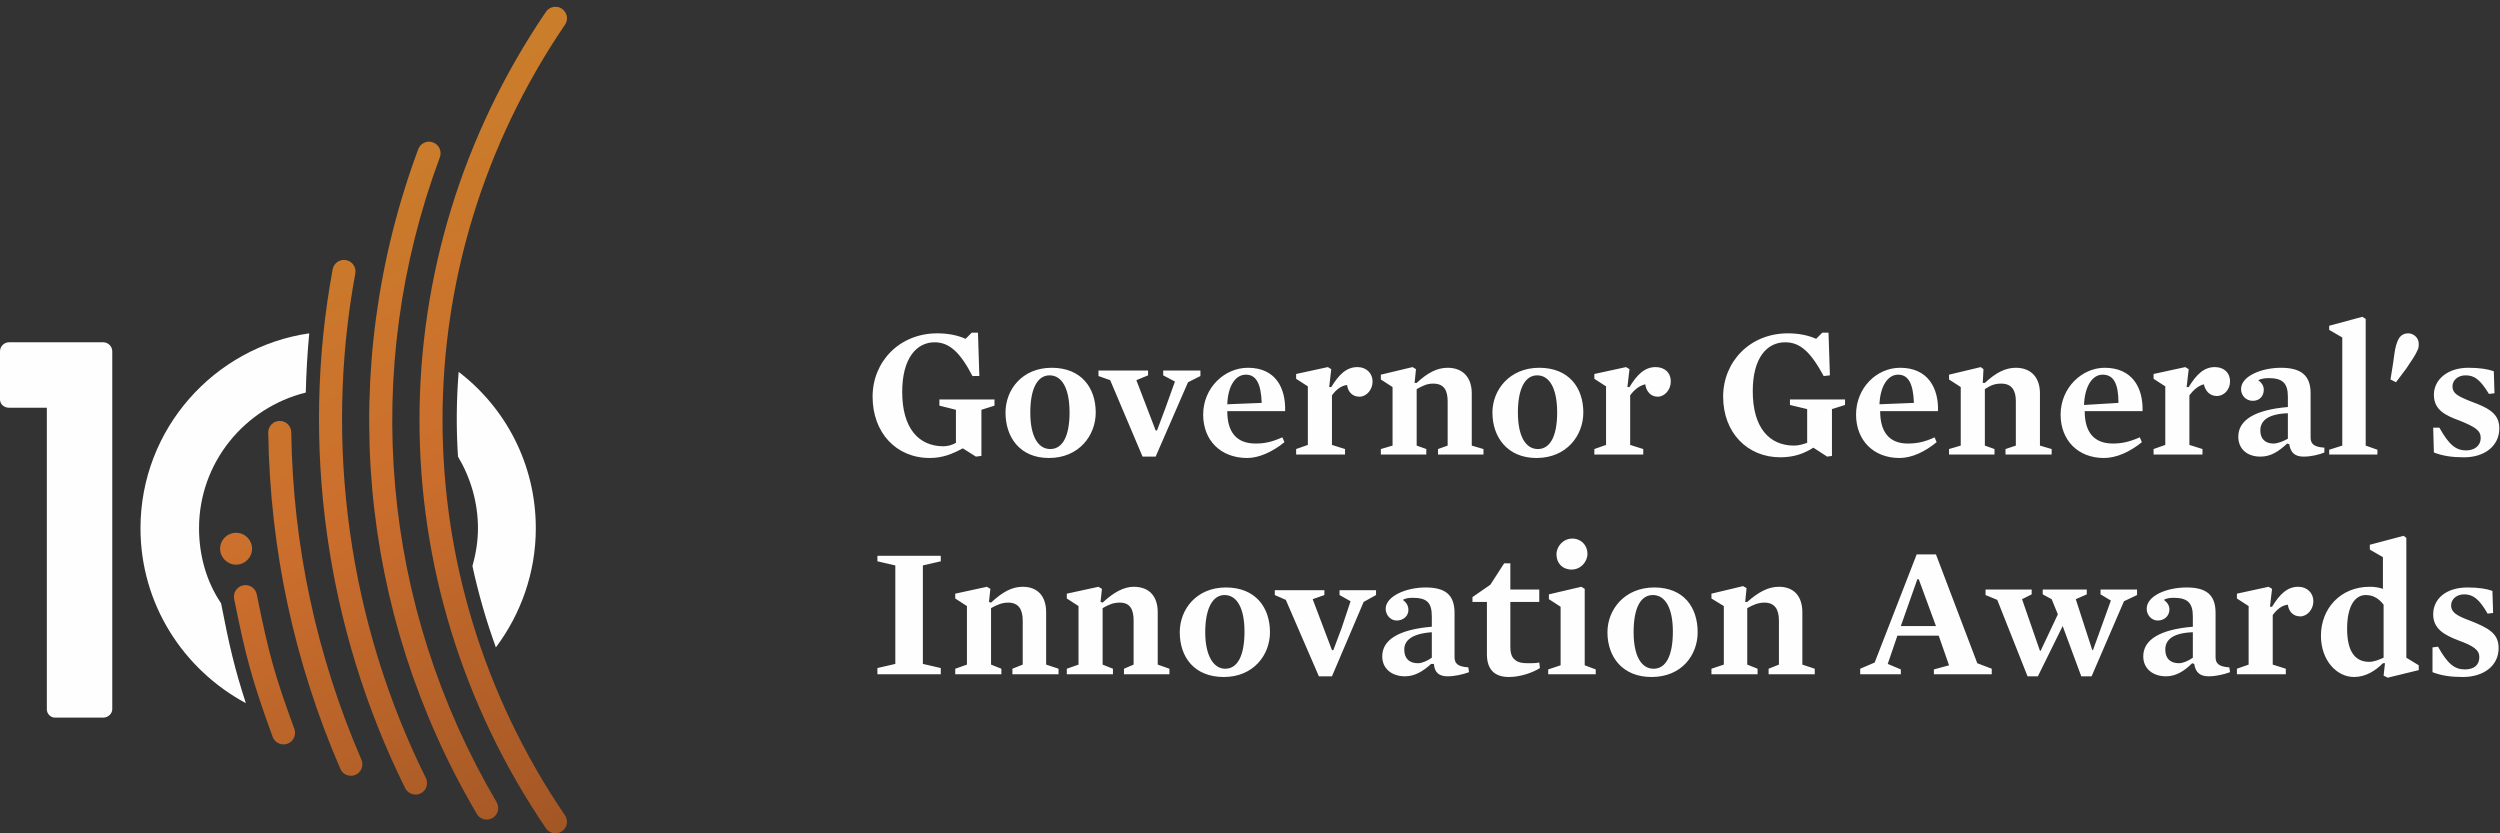
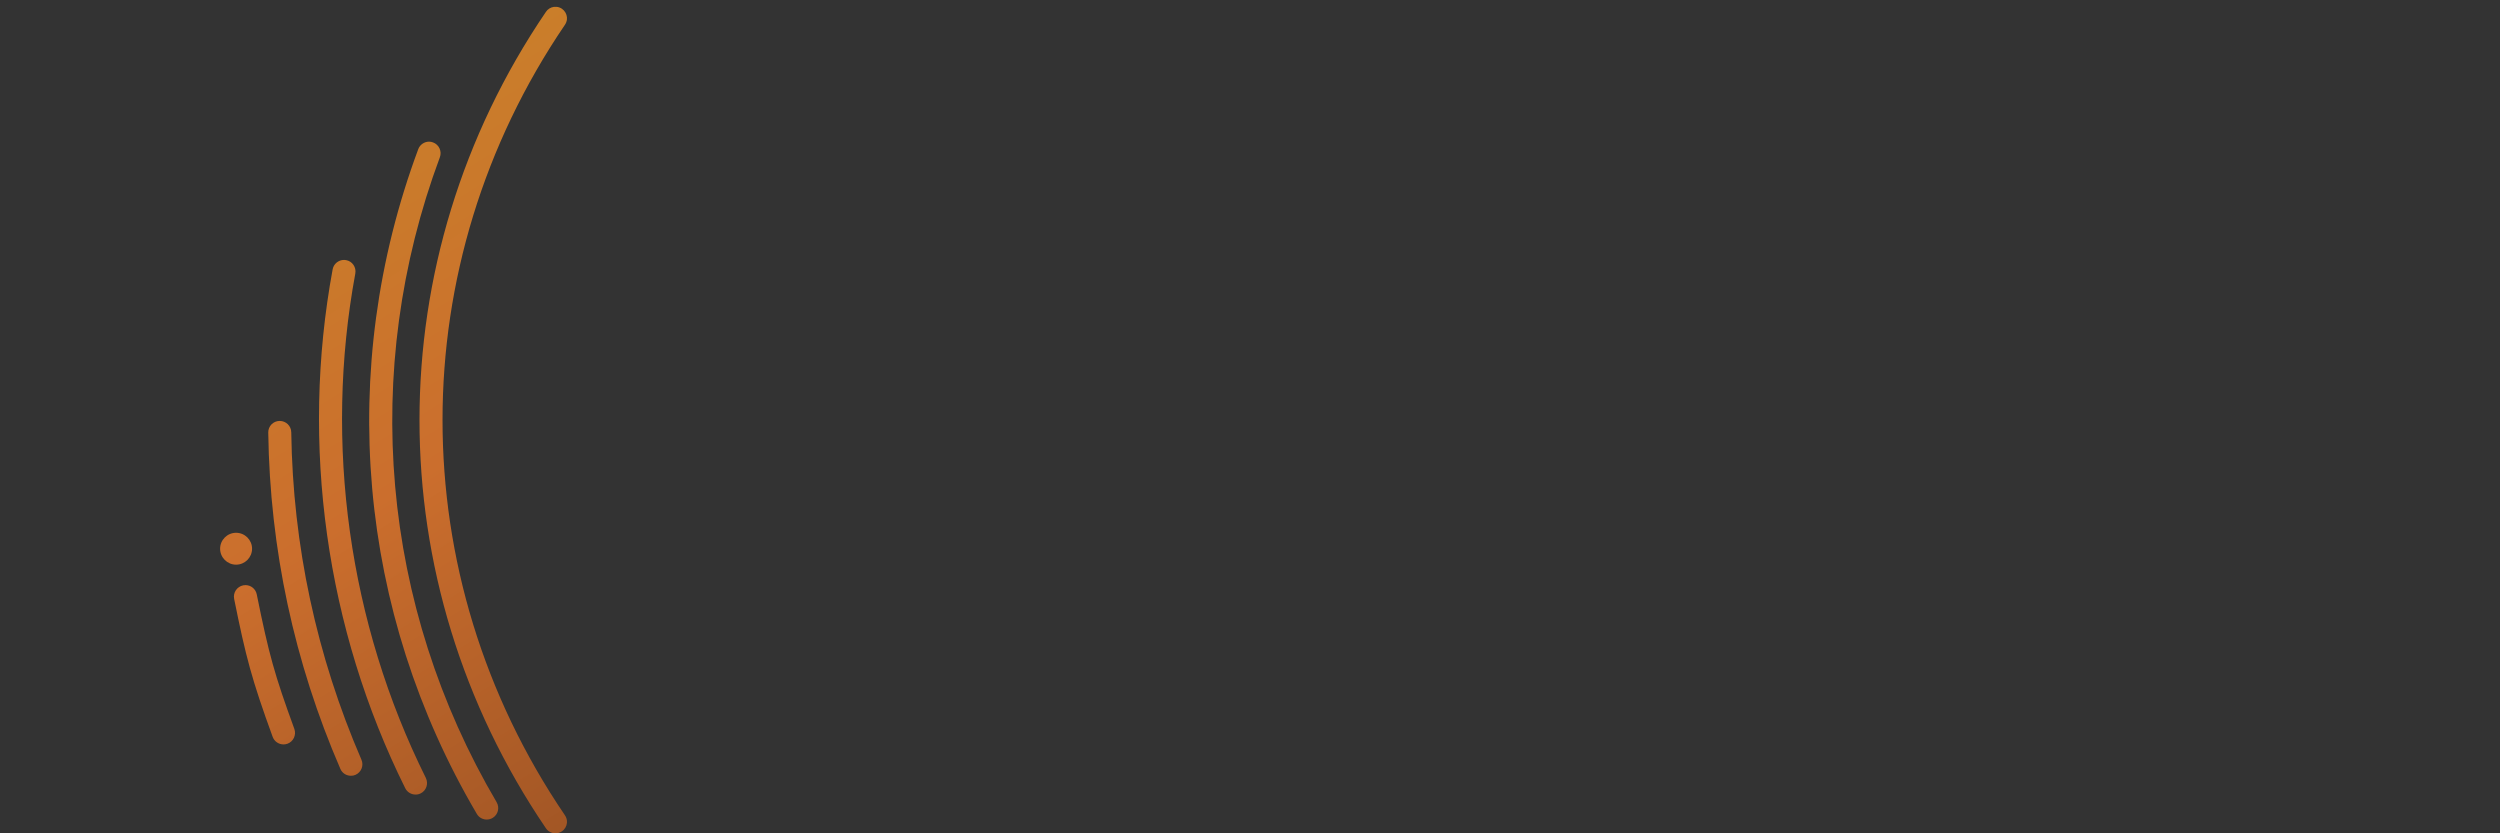
<svg xmlns="http://www.w3.org/2000/svg" version="1.2" viewBox="0 -1 363 121" width="363" height="121">
  <rect x="0" y="-1" width="363" height="121" fill="#333333" stroke="none" />
  <title>GGIA_10th Anniversary_Logo_White</title>
  <defs>
    <clipPath clipPathUnits="userSpaceOnUse" id="cp1">
      <path d="m0 0h362.88v120h-362.88z" />
    </clipPath>
    <clipPath clipPathUnits="userSpaceOnUse" id="cp2">
      <path d="m35.31 83.99c-0.91 0.19-1.5 1.07-1.31 1.98 1.7 8.42 2.54 11.65 5.59 20.02 0.25 0.68 0.89 1.1 1.58 1.1q0.28 0 0.57-0.1c0.87-0.32 1.31-1.28 1-2.15-2.87-7.86-3.69-10.78-5.46-19.54-0.16-0.79-0.85-1.34-1.63-1.34q-0.17 0-0.34 0.03zm-3.35-5.32c0 1.28 1.04 2.32 2.32 2.32 1.28 0 2.32-1.04 2.32-2.32 0-1.27-1.04-2.31-2.32-2.31-1.28 0-2.32 1.04-2.32 2.31zm8.63-18.55c-0.92 0.01-1.66 0.77-1.64 1.69 0.24 16.91 3.76 33.33 10.47 48.83 0.27 0.63 0.88 1 1.53 1q0.34 0.01 0.66-0.13c0.85-0.37 1.24-1.36 0.87-2.2-6.52-15.09-9.96-31.09-10.19-47.54-0.01-0.92-0.76-1.65-1.67-1.65zm7.71-22.01c-4.71 25.44-0.96 52.19 10.54 75.34 0.29 0.58 0.88 0.92 1.49 0.92q0.38 0.01 0.75-0.17c0.83-0.41 1.16-1.42 0.75-2.25-11.18-22.49-14.81-48.5-10.24-73.23 0.17-0.91-0.43-1.79-1.34-1.95q-0.15-0.03-0.29-0.03c-0.8 0-1.51 0.56-1.66 1.37zm12.43-17.45c-11.89 31.97-8.79 67.14 8.5 96.51 0.31 0.54 0.87 0.83 1.44 0.83q0.44 0 0.85-0.23c0.8-0.47 1.06-1.49 0.59-2.29-16.77-28.51-19.78-62.64-8.24-93.65 0.32-0.86-0.12-1.83-0.99-2.15q-0.29-0.11-0.58-0.11c-0.68 0-1.32 0.42-1.57 1.09zm19.69-20.66c-0.45 0.06-0.88 0.31-1.15 0.72-24.48 36-24.48 82.54 0 118.55 0.32 0.47 0.85 0.73 1.38 0.73q0.5 0 0.94-0.29c0.43-0.29 0.68-0.75 0.73-1.23v-0.3q-0.04-0.42-0.29-0.8c-23.7-34.86-23.7-79.92 0-114.78q0.25-0.38 0.29-0.79v-0.31c-0.05-0.48-0.3-0.93-0.73-1.23q-0.33-0.22-0.71-0.27z" />
    </clipPath>
    <linearGradient id="g1" x2="1" gradientUnits="userSpaceOnUse" gradientTransform="matrix(13.036,120.002,-50.358,31.065,81.503,-7.539)">
      <stop offset="0" stop-color="#ca802a" />
      <stop offset=".492" stop-color="#cb6e2d" />
      <stop offset="1" stop-color="#a25625" />
    </linearGradient>
  </defs>
  <style>
		.s0 { fill: #fefefe } 
		.s1 { fill: url(#g1) } 
	</style>
  <g id="Layer 1">
    <g id="&lt;Clip Group&gt;" clip-path="url(#cp1)">
-       <path id="&lt;Compound Path&gt;" fill-rule="evenodd" class="s0" d="m351.2 95.6v0.7l-4.5 1.1-0.6-0.3 0.2-1.8h-0.3c-1.1 1.1-2.5 2-4.2 2-2.5 0-4.8-2.4-4.8-6 0-3.9 2.8-7.1 7.1-7.1 0.7 0 1.3 0.1 1.9 0.3v-4.6l-1.9-1.1v-0.7l4.9-1.3 0.4 0.3v17.4zm-173.5 1.7c-4.3 0-6.4-2.9-6.4-6.5 0-3.3 2.4-6.5 6.7-6.5 4.3 0 6.4 2.9 6.4 6.5 0 3.3-2.4 6.5-6.7 6.5zm62.1 0c-4.2 0-6.4-2.9-6.4-6.5 0-3.3 2.5-6.5 6.8-6.5 4.3 0 6.3 2.9 6.3 6.5 0 3.3-2.3 6.5-6.7 6.5zm117.8 0c-1.8 0-3.1-0.2-4.4-0.7v-3.6l0.8-0.1c1.4 2.5 2.4 3.3 3.9 3.3 1.3 0 2.1-0.6 2.1-1.8 0-1-0.8-1.6-3-2.4-2.1-0.8-3.7-1.7-3.7-3.8 0-2.2 1.8-3.9 5-3.9 1.6 0 2.8 0.2 3.6 0.5l0.1 3.2-0.8 0.1c-1.2-2.1-2.1-2.8-3.4-2.8-1.1 0-1.9 0.7-1.9 1.6 0 1 0.8 1.5 2.7 2.2 2.8 1.1 4.2 1.9 4.2 4 0 2.6-2.2 4.2-5.2 4.2zm-138.5 0c-2.1 0-3.2-1.1-3.2-3.3v-7.6h-2.1v-0.7l2.6-1.8 2-3.1h0.9v3.8h4.2v1.8h-4.2v6.4c0 1.1 0.2 1.7 0.8 2.1 0.4 0.3 0.9 0.4 1.8 0.4 0.5 0 1.1 0 1.6-0.1l0.1 0.8c-1.1 0.7-2.9 1.3-4.5 1.3zm-25.7-0.1h-1.9l-4.8-11.1-1.6-0.7v-0.7h7.2v0.7l-1.7 0.6 2.8 7.4h0.2l1.2-3.2 1.3-3.9-1.6-0.9v-0.7h5.3v0.7l-1.8 1zm102.5 0h-1.5l-4.4-11.1-1.7-0.7v-0.8h6.7v0.7l-1.4 0.7 2.6 7.5h0.1l2.5-5.3-0.9-2.2-1.3-0.7v-0.7h6.4v0.7l-1.6 0.7 2.4 7.4h0.1l2.6-7.2-1.5-0.9v-0.7h5.3v0.8l-1.9 0.9-4.7 10.9h-1.5l-2.7-7.3zm25.8-2.8c0 0.9 0.4 1.4 2 1.5l0.1 0.7c-0.8 0.3-2 0.6-3.1 0.6-1.2 0-1.9-0.5-2.1-1.8l-0.3-0.1c-1.2 1.2-2.4 1.9-3.8 1.9-1.9 0-3.3-1.1-3.3-2.9 0-2.4 2.4-3.9 7.2-4.3v-1.5c0-2-0.8-2.7-2.8-2.7-0.6 0-1.1 0.1-1.4 0.3 0.5 0.4 0.8 0.8 0.8 1.4 0 0.9-0.7 1.6-1.7 1.6-0.9 0-1.6-0.8-1.6-1.7 0-1.9 2.9-3.1 5.8-3.1 2.9 0 4.2 1.1 4.2 3.7zm-110.5 0c0 0.9 0.4 1.4 2 1.5l0.1 0.7c-0.8 0.3-2 0.6-3.1 0.6-1.2 0-1.9-0.5-2-1.8h-0.4c-1.2 1.1-2.4 1.8-3.8 1.8-1.9 0-3.3-1.1-3.3-2.9 0-2.4 2.4-3.9 7.2-4.3v-1.5c0-2-0.7-2.7-2.8-2.7-0.6 0-1.1 0.1-1.4 0.3 0.5 0.4 0.8 0.8 0.8 1.5 0 0.8-0.7 1.5-1.7 1.5-0.9 0-1.6-0.8-1.6-1.7 0-1.8 2.9-3.1 5.8-3.1 2.9 0 4.2 1.1 4.2 3.7zm64.8 2.5h-5.9v-0.8l2.1-0.9 6.1-15.7h2.8l6 15.8 2.1 0.8v0.8h-8.4v-0.7l2.2-0.6-1.5-4.3h-6l-1.4 4.1 1.9 0.8zm-20.8 0h-6.7v-0.8l1.8-0.6v-8.5l-1.8-1.1v-0.7l4.6-1.1 0.5 0.3-0.2 2h0.3c1.7-1.5 3.1-2.2 4.6-2.2 2.2 0 3.4 1.4 3.4 3.7v7.6l1.8 0.6v0.8h-6.7v-0.8l1.5-0.6v-6.4c0-1.6-0.6-2.6-2.1-2.6-0.9 0-1.6 0.3-2.5 0.8v8.2l1.5 0.6zm-109.8 0h-6.7v-0.8l1.7-0.6v-8.5l-1.7-1.1v-0.7l4.6-1 0.5 0.3-0.2 1.9 0.3 0.1c1.7-1.6 3.1-2.3 4.6-2.3 2.2 0 3.4 1.4 3.4 3.7v7.6l1.8 0.6v0.8h-6.7v-0.8l1.5-0.6v-6.4c0-1.6-0.6-2.6-2.1-2.6-0.9 0-1.6 0.3-2.5 0.8v8.2l1.5 0.6zm16.2 0h-6.7v-0.8l1.7-0.6v-8.5l-1.7-1.1v-0.7l4.6-1 0.5 0.3-0.2 1.9 0.3 0.1c1.6-1.5 3.1-2.3 4.5-2.3 2.3 0 3.5 1.4 3.5 3.7v7.6l1.7 0.6v0.8h-6.6v-0.8l1.4-0.6v-6.4c0-1.6-0.5-2.6-2-2.6-1 0-1.6 0.3-2.5 0.8v8.2l1.5 0.6zm170.3 0h-7.1v-0.8l1.7-0.6v-8.5l-1.7-1.1v-0.7l4.6-1 0.5 0.3-0.3 2.6h0.3c1.1-1.8 2.2-2.9 3.8-2.9 1.3 0 2.2 0.9 2.2 2.1 0 1.2-0.9 2.2-1.9 2.2-1.1 0-1.7-0.8-1.8-1.7-0.9 0.1-1.6 0.7-2.2 1.5v7.2l1.9 0.6zm-195.3 0h-9.2v-0.9l2.6-0.6v-14.3l-2.6-0.6v-0.8h9.2v0.8l-2.6 0.6v14.3l2.6 0.6zm95.1 0h-6.9v-0.7l1.8-0.6v-8.5l-1.7-1.1v-0.7l4.7-1.1 0.5 0.3v11.1l1.6 0.6zm-53.9-11.5c-1.7 0-2.8 1.9-2.8 5.4 0 3.4 1.2 5.3 2.9 5.3 1.8 0 2.8-1.9 2.8-5.4 0-3.4-1.1-5.3-2.9-5.3zm62.2 0c-1.8 0-2.8 1.9-2.8 5.4 0 3.4 1.1 5.3 2.9 5.3 1.8 0 2.8-1.9 2.8-5.4 0-3.4-1.1-5.3-2.9-5.3zm78.4 5.4c-2.9 0.1-4 1.1-4 2.5 0 1.3 0.7 2 2 2 0.5 0 1.3-0.3 2-0.8zm-110.5 0c-2.9 0.2-4 1.2-4 2.5 0 1.3 0.7 2 2 2 0.5 0 1.3-0.3 2-0.8zm136.1 4.3c0.7 0 1.4-0.3 2.1-0.6v-7.7c-0.7-0.9-1.5-1.4-2.6-1.4-1.5 0-2.7 1.5-2.7 4.9 0 3.2 1.1 4.8 3.2 4.8zm-65.4-12h-0.2l-2.4 6.8h5.1zm-50.3-5.9c1.3 0 2.2 1 2.2 2.2 0 1.2-1 2.3-2.3 2.3-1.3 0-2.2-0.9-2.2-2.2 0-1.2 1-2.3 2.3-2.3zm-87.1-23.6c-1.8-3.5-3.4-4.9-5.5-4.9-2.6 0-4.7 2.3-4.7 7.2 0 5.3 2.4 7.9 6 7.9 0.6 0 1.3-0.2 1.8-0.5v-4.8l-2.4-0.6v-0.9h8v0.9l-1.9 0.6v6.7l-0.8 0.1-1.9-1.2c-1.5 0.8-2.9 1.4-4.8 1.4-4.9 0-8.3-3.7-8.3-8.9 0-5.1 3.9-9.2 9.4-9.2 1.6 0 3 0.3 4.1 0.8l0.9-0.9h0.9l0.2 6.3zm123.6 0c-1.9-3.5-3.4-4.9-5.6-4.9-2.6 0-4.7 2.2-4.7 7.1 0 5.3 2.4 7.9 6 7.9 0.7 0 1.3-0.2 1.9-0.4v-4.9l-2.5-0.6v-0.8h8v0.8l-1.9 0.6v6.8l-0.7 0.1-2-1.3c-1.4 0.9-2.9 1.4-4.8 1.4-4.8 0-8.3-3.6-8.3-8.8 0-5.1 3.9-9.2 9.4-9.2 1.6 0 3 0.3 4.1 0.8l0.9-0.9h0.9l0.2 6.2zm-112.5 11.9c-4.2 0-6.3-3-6.3-6.6 0-3.3 2.4-6.5 6.7-6.5 4.3 0 6.4 2.9 6.4 6.5 0 3.3-2.4 6.6-6.8 6.6zm70.8 0c-4.2 0-6.4-3-6.4-6.6 0-3.3 2.5-6.5 6.8-6.5 4.3 0 6.4 2.9 6.4 6.5 0 3.3-2.4 6.6-6.8 6.6zm79.6-6.8c0 3 1.3 4.7 4.1 4.7 1.2 0 2.3-0.2 3.9-0.9l0.3 0.7c-1.7 1.4-3.7 2.3-5.5 2.3-3.8 0-6.3-2.6-6.3-6.3 0-3.9 3.1-6.8 6.4-6.8 4 0 5.6 2.9 5.5 6.3zm-29.7 0c0 3 1.3 4.7 4 4.7 1.3 0 2.4-0.2 3.9-0.9l0.3 0.7c-1.7 1.4-3.6 2.3-5.4 2.3-3.8 0-6.3-2.6-6.3-6.3 0-3.9 3-6.8 6.4-6.8 4 0 5.6 2.9 5.5 6.3zm-94.8 0c0 3 1.3 4.7 4.1 4.7 1.3 0 2.3-0.2 3.9-0.9l0.3 0.7c-1.7 1.4-3.7 2.3-5.4 2.3-3.9 0-6.4-2.6-6.4-6.3 0-3.9 3.1-6.8 6.5-6.8 4 0 5.5 2.9 5.4 6.3zm179.6 6.7c-1.8 0-3.1-0.2-4.4-0.7l-0.1-3.6h0.9c1.4 2.5 2.4 3.3 3.9 3.3 1.2 0 2.1-0.7 2.1-1.8 0-1.1-0.8-1.6-3-2.5-2.2-0.8-3.8-1.6-3.8-3.8 0-2.1 1.9-3.9 5-3.9 1.7 0 2.8 0.2 3.7 0.5l0.1 3.2-0.8 0.1c-1.3-2.1-2.1-2.7-3.4-2.7-1.1 0-1.9 0.7-1.9 1.6 0 1 0.7 1.4 2.7 2.2 2.8 1 4.1 1.9 4.1 3.9 0 2.6-2.2 4.2-5.1 4.2zm-190-0.1h-1.9l-4.7-11.1-1.7-0.6v-0.8h7.2v0.7l-1.7 0.7 2.8 7.3h0.2l1.2-3.2 1.4-3.9-1.7-0.9v-0.7h5.4v0.8l-1.8 0.9zm167.7-2.8c0 0.9 0.4 1.4 2 1.5v0.7c-0.7 0.3-1.9 0.6-3 0.6-1.2 0-1.9-0.5-2.1-1.8l-0.3-0.1c-1.3 1.2-2.4 1.9-3.9 1.9-1.9 0-3.2-1.1-3.2-2.9 0-2.4 2.4-3.9 7.2-4.3v-1.5c0-2-0.8-2.7-2.8-2.7-0.6 0-1.1 0.1-1.5 0.3 0.5 0.4 0.8 0.8 0.8 1.4 0 0.9-0.6 1.6-1.6 1.6-1 0-1.7-0.8-1.7-1.7 0-1.9 3-3.1 5.8-3.1 2.9 0 4.3 1.1 4.3 3.7zm-45.9 2.5h-6.6v-0.8l1.7-0.5v-8.5l-1.7-1.1v-0.7l4.6-1.1 0.4 0.3-0.1 2h0.3c1.6-1.5 3-2.2 4.5-2.2 2.2 0 3.5 1.4 3.5 3.7v7.6l1.7 0.5v0.8h-6.7v-0.8l1.5-0.5v-6.5c0-1.5-0.6-2.5-2.1-2.5-0.9 0-1.5 0.2-2.4 0.8v8.2l1.4 0.5zm-82.5 0h-6.6v-0.8l1.7-0.5v-8.5l-1.7-1.1v-0.7l4.6-1.1 0.5 0.3-0.2 2h0.3c1.6-1.5 3-2.2 4.5-2.2 2.2 0 3.5 1.4 3.5 3.7v7.6l1.7 0.5v0.8h-6.6v-0.8l1.4-0.5v-6.4c0-1.6-0.5-2.6-2.1-2.6-0.9 0-1.5 0.3-2.4 0.8v8.2l1.4 0.5zm138.1 0h-7v-0.7l1.9-0.6v-15.7l-1.9-1.1v-0.6l4.8-1.3 0.5 0.3v18.4l1.7 0.6zm-25.4 0h-7.1v-0.8l1.7-0.6v-8.5l-1.7-1.1v-0.7l4.6-1 0.5 0.3-0.3 2.6h0.3c1.1-1.8 2.2-2.9 3.8-2.9 1.3 0 2.2 0.8 2.2 2.1 0 1.2-0.9 2.1-1.9 2.1-1.1 0-1.7-0.8-1.9-1.7-0.8 0.2-1.5 0.8-2.1 1.6v7.2l1.9 0.6zm-81.2 0h-7.1v-0.8l1.7-0.6v-8.5l-1.7-1.1v-0.7l4.6-1 0.5 0.3-0.3 2.6h0.3c1.1-1.8 2.2-2.9 3.8-2.9 1.3 0 2.2 0.8 2.2 2.1 0 1.2-0.9 2.2-1.9 2.2-1.1 0-1.7-0.9-1.8-1.8-0.9 0.2-1.6 0.8-2.2 1.6v7.2l1.9 0.6zm-43.3 0h-7.1v-0.8l1.7-0.6v-8.5l-1.7-1.1v-0.7l4.6-1 0.5 0.3-0.3 2.6h0.3c1.1-1.8 2.2-2.9 3.8-2.9 1.3 0 2.2 0.9 2.2 2.1 0 1.2-0.9 2.2-1.9 2.2-1.1 0-1.7-0.8-1.8-1.7-0.9 0.1-1.6 0.7-2.2 1.5v7.2l1.9 0.6zm27.9-11.5c-1.8 0-2.8 2-2.8 5.4 0 3.4 1.1 5.3 2.9 5.3 1.8 0 2.8-1.9 2.8-5.3 0-3.5-1.1-5.4-2.9-5.4zm-70.8 0c-1.8 0-2.8 2-2.8 5.4 0 3.4 1.1 5.3 2.9 5.3 1.8 0 2.8-1.9 2.8-5.3 0-3.5-1.1-5.4-2.9-5.4zm179.8 5.5c-2.9 0.1-4 1.1-4 2.5 0 1.2 0.7 1.9 1.9 1.9 0.6 0 1.4-0.3 2.1-0.7zm-24.6-1.5c0-2.8-0.7-4.1-2.3-4.1-1.5 0-2.6 1.7-2.7 4.4zm-124.4 0c-0.1-2.8-0.8-4.1-2.3-4.1-1.5 0-2.6 1.6-2.7 4.3zm94.7 0c-0.1-2.8-0.8-4.1-2.3-4.1-1.5 0-2.6 1.7-2.7 4.3zm73.1-7.6c-0.3 0.7-0.8 1.4-1.6 2.6l-1.5 2-0.8-0.4 0.4-2.5c0.2-1.5 0.3-2.3 0.6-3 0.3-0.8 0.8-1.2 1.6-1.2 0.7 0 1.5 0.6 1.5 1.5 0 0.3 0 0.7-0.2 1z" />
-       <path id="&lt;Path&gt;" class="s0" d="m15 48.7h-13.7c-0.7 0-1.3 0.6-1.3 1.3v7c0 0.7 0.6 1.2 1.3 1.2h5.5v43.8c0 0.6 0.5 1.2 1.2 1.2h7c0.7 0 1.3-0.6 1.3-1.2v-52c0-0.7-0.6-1.3-1.3-1.3z" />
-       <path id="&lt;Path&gt;" class="s0" d="m79.5 0.4q0.4-0.3 0.9-0.4-0.5 0.1-0.9 0.4z" />
-       <path id="&lt;Path&gt;" class="s0" d="m28.9 75.7c0-9.5 6.6-17.5 15.5-19.7q0.1-4.3 0.5-8.6c-13.8 2-24.5 13.9-24.5 28.3 0 11 6.2 20.5 15.3 25.4-1.6-4.9-2.4-8.3-3.6-14.5-2.1-3.1-3.2-6.9-3.2-10.9z" />
-       <path id="&lt;Path&gt;" class="s0" d="m66.5 65.3c1.8 3 2.9 6.6 2.9 10.4 0 1.9-0.3 3.7-0.8 5.5q1.3 6 3.4 11.8c3.6-4.8 5.8-10.8 5.8-17.3 0-9.3-4.4-17.5-11.2-22.7q-0.5 6.1-0.1 12.3z" />
      <path id="&lt;Path&gt;" class="s0" d="m79.5 0.4q0.4-0.3 0.9-0.4-0.5 0.1-0.9 0.4z" />
    </g>
    <g id="&lt;Clip Group&gt;" clip-path="url(#cp2)">
      <path id="&lt;Path&gt;" class="s1" d="m19.7 7.5l15.4 141.6 59.4-36.6-15.3-141.6z" />
    </g>
  </g>
</svg>